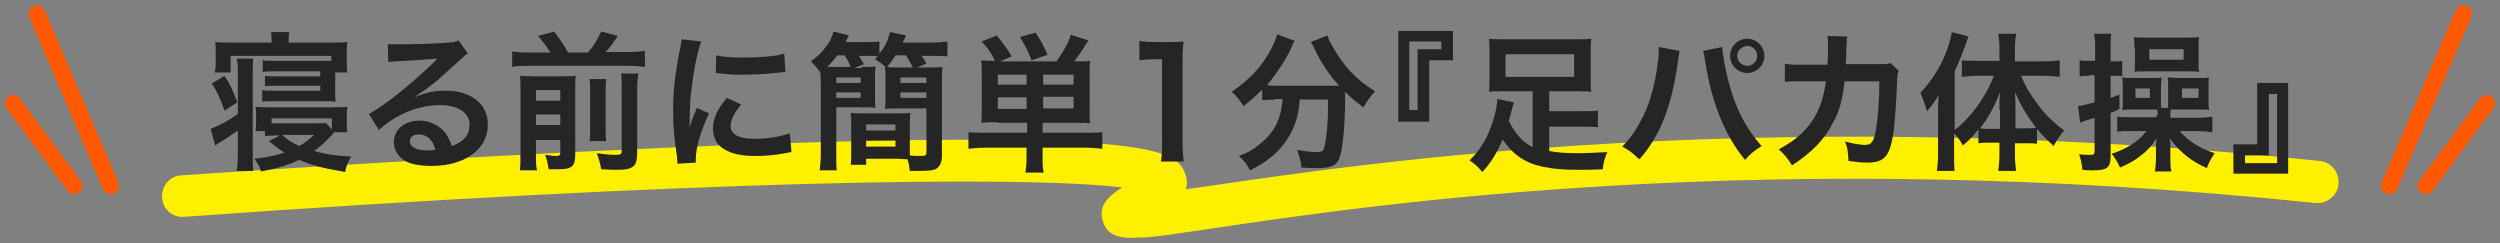
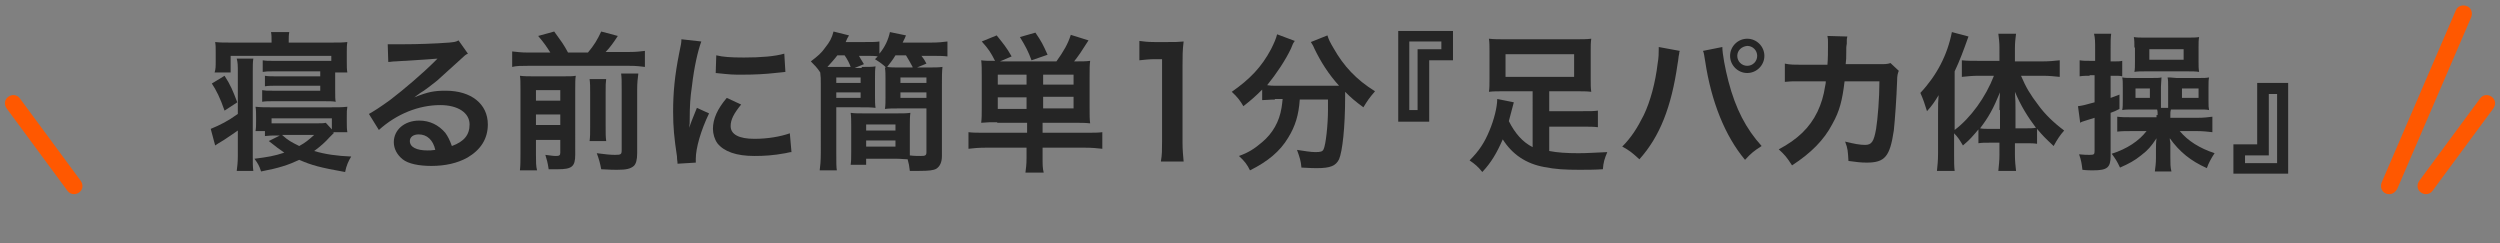
<svg xmlns="http://www.w3.org/2000/svg" version="1.1" id="レイヤー_1" x="0px" y="0px" viewBox="0 0 452 44" style="enable-background:new 0 0 452 44;" xml:space="preserve">
  <rect x="0" y="0" width="452" height="44" fill="#808080" stroke="none" />
  <style type="text/css">
	.st0{fill:#FF5800;}
	.st1{fill:#FFF000;}
	.st2{fill:#252525;}
</style>
  <g>
    <g>
      <path class="st0" d="M13.4,35.1c-0.5,0-0.9-0.2-1.2-0.6l-11-14.9c-0.5-0.7-0.4-1.6,0.3-2.1c0.7-0.5,1.6-0.4,2.1,0.3l11,14.9    c0.5,0.7,0.4,1.6-0.3,2.1C14,35,13.7,35.1,13.4,35.1z" />
    </g>
    <g>
-       <path class="st0" d="M20,35.1c-0.6,0-1.1-0.3-1.4-0.9L5.3,3.1c-0.3-0.8,0-1.6,0.8-2c0.8-0.3,1.6,0,2,0.8L21.4,33    c0.3,0.8,0,1.6-0.8,2C20.4,35,20.2,35.1,20,35.1z" />
-     </g>
+       </g>
    <g>
      <path class="st0" d="M438.6,35.1c-0.3,0-0.6-0.1-0.9-0.3c-0.7-0.5-0.8-1.4-0.3-2.1l11-14.9c0.5-0.7,1.4-0.8,2.1-0.3    c0.7,0.5,0.8,1.4,0.3,2.1l-11,14.9C439.5,34.9,439.1,35.1,438.6,35.1z" />
    </g>
    <g>
      <path class="st0" d="M432,35.1c-0.2,0-0.4,0-0.6-0.1c-0.8-0.3-1.1-1.2-0.8-2L444,1.9c0.3-0.8,1.2-1.1,2-0.8c0.8,0.3,1.1,1.2,0.8,2    l-13.4,31.1C433.1,34.7,432.6,35.1,432,35.1z" />
    </g>
    <g>
-       <path class="st1" d="M204.5,43c-2.2,0-4.4-0.5-5.1-3c-0.9-2.7,0.9-4.5,3.5-6.1c-17.7-2.2-77.5-1.3-169.6,5.3    c-2.1,0.2-3.9-1.4-4-3.5s1.4-3.9,3.5-4c0.4,0,44.3-3.1,87.9-5c25.7-1.1,46.2-1.6,61.2-1.4c28.6,0.4,31.5,2.9,32.5,6.5    c0.2,0.7,0.3,1.5,0,2.4c1-0.1,2-0.3,3-0.4c15.1-2.2,40.4-6,74.7-7.9c41.6-2.3,84.5-1.3,127.3,3.2c2.1,0.2,3.6,2.1,3.4,4.2    c-0.2,2.1-2.1,3.6-4.2,3.4c-99-10.3-169.9,0.2-200.1,4.7c-4.8,0.7-8.5,1.3-11.1,1.5C206.5,42.9,205.5,43,204.5,43z M207.5,31.4    L207.5,31.4L207.5,31.4z" />
-     </g>
+       </g>
    <g>
      <g>
        <path class="st2" d="M43,13.2c0-1.3,0-1.9-0.2-2.6h3c-0.1,0.7-0.1,1.2-0.1,2.6v14.9c0,1.4,0,2.1,0.1,2.8h-3     c0.1-0.8,0.2-1.5,0.2-2.8v-4.5c-0.7,0.5-1.3,0.9-2.5,1.7c-1,0.6-1,0.6-1.6,1l-0.8-3c1.7-0.7,3.1-1.4,4.9-2.7V13.2z M40.6,20     c-0.8-2.3-1.5-3.7-2.3-4.9l2.3-1.4c1.1,1.7,1.5,2.7,2.3,4.8L40.6,20z M49.1,7.5c0-0.7,0-1.2-0.1-1.7h3.3c-0.1,0.5-0.1,1-0.1,1.7     v0.2h7.7c1.4,0,2,0,2.9-0.1c-0.1,0.6-0.1,1.1-0.1,1.9V11c0,1,0,1.6,0.1,2.1h-2.2v3.1c0,1.1,0,1.9,0.1,2.2     c-0.6-0.1-1.1-0.1-2.2-0.1h-9.2c-0.8,0-1.3,0-1.9,0.1v-2.1c0.6,0.1,0.8,0.1,1.9,0.1h8.6v-0.9H50c-0.8,0-1.5,0-2.1,0.1v-1.9     c0.6,0.1,1.1,0.1,2.1,0.1h7.9v-0.9h-8.6c-0.8,0-1.2,0-1.8,0.1v-2.1c0.6,0.1,1,0.1,1.8,0.1h9.2c0.8,0,0.8,0,1.4,0v-0.9H41.7v3     h-2.9C39,12.5,39,12,39,11V9.4c0-0.8,0-1.2-0.1-1.8c0.9,0.1,1.6,0.1,2.9,0.1h7.3V7.5z M60.4,24c-0.1,0.1-0.5,0.5-0.8,0.8     c-0.8,0.9-1.7,1.7-2.8,2.5c2,0.6,4.2,0.9,6.7,1c-0.5,0.8-0.9,1.7-1.1,2.8c-4.5-0.8-6-1.2-8.3-2.2c-1.9,0.9-3.7,1.5-6.9,2.1     c-0.3-1-0.6-1.5-1.2-2.3c2.4-0.3,3.6-0.5,5.4-1.1c-0.9-0.6-1.4-1-2.8-2.1l2-1h-0.4c-1,0-1.5,0-2.3,0.1v-0.9h-1.7     c0.1-0.6,0.1-1.1,0.1-1.7v-0.9c0-0.7,0-1.2-0.1-1.8c0.9,0.1,1.7,0.1,2.7,0.1H60c1.2,0,1.9,0,2.8-0.1c-0.1,0.6-0.1,0.9-0.1,1.8     v0.9c0,0.8,0,1.3,0.1,1.9h-2.7L60.4,24z M49.1,22.3c0.5,0,0.8,0,1.2,0H57c1,0,1.5,0,1.9-0.1l1.1,1.2v-2H49.1V22.3z M51,24.4     c1.1,1,1.7,1.3,3.1,2c1.1-0.6,1.7-1.1,2.7-2H51z" />
      </g>
      <g>
        <path class="st2" d="M74.9,17.6c2.5-1,3.6-1.2,5.7-1.2c4.6,0,7.6,2.4,7.6,6.1c0,2.6-1.3,4.6-3.7,6c-1.8,1-4,1.5-6.5,1.5     c-2.3,0-4.2-0.4-5.2-1.2c-1-0.8-1.6-1.9-1.6-3.1c0-2.2,1.9-3.9,4.6-3.9c1.9,0,3.5,0.8,4.7,2.2c0.5,0.7,0.8,1.3,1.2,2.4     c2.2-0.8,3.2-2,3.2-3.9c0-2.1-2.1-3.5-5.3-3.5c-3.9,0-7.9,1.6-11.1,4.5l-1.8-2.9c0.9-0.5,2-1.2,3.8-2.5c2.5-1.9,6-4.9,8.1-7     c0.1-0.1,0.3-0.3,0.5-0.5l0,0c-1,0.1-2.8,0.2-7.6,0.5c-0.6,0-0.8,0.1-1.3,0.1l-0.1-3.2C70.8,8,71.5,8,73,8c2.3,0,5.6-0.1,8.2-0.3     c0.9-0.1,1.2-0.1,1.7-0.4l1.7,2.4c-0.5,0.2-0.6,0.4-1.4,1.1c-1.3,1.2-3.3,3-4.2,3.8c-0.5,0.4-2.4,1.9-3,2.2     C75.3,17.3,75.3,17.3,74.9,17.6L74.9,17.6z M75.7,24.3c-1,0-1.6,0.5-1.6,1.2c0,1.1,1.2,1.7,3.2,1.7c0.5,0,0.6,0,1.4-0.1     C78.3,25.3,77.2,24.3,75.7,24.3z" />
      </g>
      <g>
        <path class="st2" d="M99.5,9.5c-0.7-1.1-1.1-1.7-2.2-3l2.9-0.8c1.3,1.8,1.7,2.3,2.5,3.8h3.6c1.1-1.3,1.7-2.3,2.4-3.8l3,0.8     c-0.7,1.1-1.5,2.2-2.2,2.9h4.2c1.3,0,2.1-0.1,2.9-0.2v2.9c-0.8-0.1-1.5-0.2-2.9-0.2H95.5c-1.3,0-2.1,0-2.9,0.2V9.3     c1.1,0.1,1.5,0.2,2.9,0.2H99.5z M96.9,27.9c0,1.4,0,2.1,0.2,2.9h-3.1c0.1-0.9,0.1-1.7,0.1-3.1V16.1c0-1.3,0-1.8-0.1-2.4     c0.8,0.1,1.5,0.1,2.5,0.1h5.2c1.4,0,1.8,0,2.4-0.1c-0.1,0.6-0.1,1.3-0.1,2.7V28c0,2.1-0.6,2.6-3.1,2.6c-0.4,0-0.7,0-1.7,0     c-0.2-1.3-0.3-1.6-0.6-2.6c0.9,0.1,1.4,0.2,1.9,0.2c0.6,0,0.8-0.1,0.8-0.6v-2.3h-4.4V27.9z M101.3,18.2v-1.9h-4.4v1.9H101.3z      M101.3,22.6v-1.9h-4.4v1.9H101.3z M109.6,14.2c-0.1,0.8-0.1,1.2-0.1,2.6v5.8c0,1.7,0,2.1,0.1,2.9h-3c0.1-0.8,0.1-1.3,0.1-2.9     v-5.8c0-1.2,0-1.7-0.1-2.5H109.6z M115.4,13.4c-0.1,0.8-0.2,1.5-0.2,2.9v11.4c0,1.2-0.2,1.9-0.6,2.3c-0.6,0.5-1.3,0.7-3,0.7     c-0.6,0-1.2,0-2.9-0.1c-0.2-1.1-0.4-1.8-0.8-2.9c1.5,0.2,2.5,0.3,3.3,0.3c1.1,0,1.2-0.1,1.2-0.9v-11c0-1.5,0-2-0.1-2.8H115.4z" />
      </g>
      <g>
        <path class="st2" d="M122.5,29.6c0-0.5-0.1-0.6-0.1-1.3c-0.5-3.3-0.7-5.3-0.7-8.1c0-3.5,0.3-6.6,1.1-10.6     c0.3-1.5,0.4-1.8,0.4-2.5l3.6,0.4c-0.6,1.6-1.3,4.6-1.7,8.1c-0.3,2-0.4,3.6-0.4,6c0,0.6,0,0.8-0.1,1.5c0.3-0.9,0.4-1.1,1.4-3.6     l2.2,1c-1.5,3.1-2.4,6.3-2.4,8.2c0,0.2,0,0.4,0,0.7L122.5,29.6z M134,18.9c-1.3,1.6-1.9,2.7-1.9,3.9c0,1.5,1.5,2.3,4.3,2.3     c2.4,0,4.7-0.4,6.4-1l0.3,3.4c-0.4,0-0.5,0.1-1.1,0.2c-2.2,0.4-3.8,0.5-5.6,0.5c-3.3,0-5.5-0.8-6.7-2.3c-0.5-0.7-0.8-1.7-0.8-2.6     c0-1.8,0.8-3.6,2.5-5.6L134,18.9z M129.5,10c1.2,0.3,2.6,0.4,5,0.4c3,0,5.6-0.2,7.3-0.7l0.2,3.3c-0.2,0-0.6,0.1-1.9,0.2     c-1.7,0.2-3.8,0.3-5.8,0.3c-2,0-2,0-4.9-0.3L129.5,10z" />
      </g>
      <g>
        <path class="st2" d="M155.8,12.1c1.2,0,2,0,2.5-0.1c-0.1,0.6-0.1,1.2-0.1,2.2v3.1c0,1,0,1.6,0.1,2.2c-0.8-0.1-1.6-0.1-2.8-0.1     h-4.3v8.3c0,1.7,0,2.5,0.1,3.1h-3.1c0.1-0.8,0.2-1.6,0.2-3.3V15.1c0-0.8,0-1.2-0.1-2c-0.5-0.8-1.1-1.4-1.7-2     c1.3-1,1.9-1.5,2.6-2.5c0.8-1,1.2-1.7,1.5-2.9l2.8,0.7c-0.3,0.5-0.4,0.7-0.6,1.2h3.5c1.3,0,2,0,2.6-0.1v2.2     c1-1.2,1.6-2.5,1.9-3.9l2.9,0.6c-0.2,0.5-0.2,0.5-0.6,1.3h5.1c1.4,0,2.2-0.1,3-0.2v2.7c-0.8-0.1-1.6-0.1-2.8-0.1h-1.9     c0.4,0.5,0.6,0.8,0.9,1.4l-1.7,0.7h1.8c1.3,0,2.1,0,2.8-0.1c-0.1,0.9-0.1,1.8-0.1,3.1v13c0,1.2-0.4,1.9-1,2.3     c-0.5,0.3-1.4,0.4-3.1,0.4c-0.5,0-0.9,0-1.7,0c-0.1-0.9-0.2-1.4-0.4-2.1c-0.6,0-1.2-0.1-2.1-0.1h-5.4v1.1h-2.8     c0.1-0.7,0.1-1.3,0.1-2.4v-4.6c0-1,0-1.7-0.1-2.4c0.7,0.1,1.4,0.1,2.5,0.1h5.7c1.2,0,1.9,0,2.6-0.1c-0.1,0.7-0.1,1.4-0.1,2.4v3.6     c0,0.7,0,0.9,0,1.7c0.7,0.1,1.6,0.1,2,0.1c0.8,0,1-0.1,1-0.7v-7.9h-4.7c-1.2,0-2.1,0-2.8,0.1c0.1-0.7,0.1-1.3,0.1-2.2v-3.1     c0-0.9,0-1.5-0.1-2.2l0.2,0c-0.5-0.5-1.2-1-2-1.5c0.3-0.3,0.4-0.4,0.5-0.5c-0.5-0.1-1.1-0.1-1.8-0.1h-1.6     c0.2,0.4,0.5,0.8,0.9,1.5l-1.7,0.7H155.8z M153.8,12.1c-0.2-0.6-0.6-1.4-1.1-2.1h-1.3c-0.6,0.8-1.1,1.3-1.8,2.1     c0.5,0,0.8,0,1.3,0H153.8z M151.2,15h4.4v-1h-4.4V15z M151.2,17.7h4.4v-1h-4.4V17.7z M156.6,23.6h5.3v-1.1h-5.3V23.6z      M156.6,26.5h5.3v-1.1h-5.3V26.5z M165,12.1c-0.5-0.9-0.7-1.3-1.2-2.1h-1.9c-0.6,1-0.9,1.3-1.5,2.1c0.7,0.1,1.2,0.1,2.2,0.1H165z      M162.8,15h4.7v-1h-4.7V15z M162.8,17.7h4.7v-1h-4.7V17.7z" />
      </g>
      <g>
        <path class="st2" d="M180.3,22.1c-1.2,0-1.9,0-2.9,0.1c0.1-0.9,0.1-1.5,0.1-2.7v-5.7c0-1.3,0-2.1-0.1-2.9     c0.7,0.1,1.2,0.1,2.5,0.1c-0.7-1.4-1.2-2.2-2.4-3.5l2.7-1.1c1.2,1.5,1.8,2.2,2.7,3.8l-2.1,0.9H191c1.3-1.8,2.1-3.2,2.6-4.8l3.2,1     c-1.2,1.9-1.8,2.8-2.6,3.8c1.5,0,2.1,0,2.9-0.1c-0.1,0.7-0.1,1.5-0.1,2.9v5.6c0,1.3,0,2.1,0.1,2.8c-0.9-0.1-1.8-0.1-2.9-0.1h-5.7     v1.8h7.9c1.4,0,2.1,0,2.9-0.1v3c-0.8-0.1-1.9-0.2-3.2-0.2h-7.6v1.8c0,1.3,0,1.9,0.2,2.7h-3.3c0.1-0.8,0.2-1.4,0.2-2.7v-1.8h-7.3     c-1.4,0-2.4,0.1-3.2,0.2v-3c0.8,0.1,1.6,0.1,3,0.1h7.6v-1.8H180.3z M185.6,13.5h-5.2v1.8h5.2V13.5z M185.6,17.6h-5.2v2.1h5.2     V17.6z M186.5,10.9c-0.6-1.6-1-2.4-2.1-4.2l2.8-0.8c1.1,1.6,1.4,2.2,2.2,4L186.5,10.9z M194.1,15.3v-1.8h-5.5v1.8H194.1z      M194.1,19.6v-2.1h-5.5v2.1H194.1z" />
      </g>
      <g>
        <path class="st2" d="M209.9,29.1c0.2-1.1,0.2-2.1,0.2-3.5V10.7h-1.3c-1,0-1.8,0.1-2.8,0.2V7.4c0.8,0.1,1.4,0.2,2.7,0.2h2.5     c1.4,0,1.8,0,2.8-0.1c-0.2,1.6-0.2,2.8-0.2,4.5v13.7c0,1.4,0.1,2.4,0.2,3.5H209.9z" />
      </g>
      <g>
        <path class="st2" d="M230.5,18c-0.9,0-1.6,0.1-2.3,0.1v-1.9c-1.3,1.3-2,1.9-3.4,3c-0.5-0.9-1.1-1.7-2.1-2.6     c3.3-2.3,5.4-4.5,7.1-7.7c0.6-1.2,0.9-1.9,1.1-2.7l3.2,1.2c-0.3,0.4-0.4,0.6-0.7,1.4c-1,2.1-2.6,4.5-4.3,6.6     c0.7,0.1,0.9,0.1,1.4,0.1h9.9c0.6,0,1,0,1.7,0c-1.9-2.1-3.3-4.3-4.5-6.8c-0.1-0.3-0.4-0.8-0.6-1.1l3-1.2c0.2,0.7,0.5,1.3,1.1,2.3     c1.8,3.2,4.1,5.7,7.5,7.8c-1.1,1.3-1.3,1.6-2.1,2.9c-1.5-1.1-2.2-1.7-3.3-2.8c0,0.4,0,0.5,0,0.9c0,5.6-0.5,9.9-1.1,11.3     c-0.6,1.2-1.6,1.6-4,1.6c-0.5,0-1,0-2.8-0.1c-0.1-1.2-0.3-1.8-0.8-3.2c1.3,0.2,2.5,0.4,3.3,0.4c1,0,1.3-0.1,1.5-0.5     c0.4-0.8,0.8-4.4,0.8-7.2V19c0-0.1,0-0.2,0-0.4c0-0.2,0-0.4,0-0.6H235c-0.2,2.8-0.8,4.8-2.1,6.9c-1.5,2.5-3.7,4.3-6.9,5.9     c-0.5-1-0.9-1.6-2-2.6c1.7-0.6,2.8-1.3,4.2-2.5c1.9-1.6,3.1-3.7,3.5-6.2c0.1-0.5,0.1-0.8,0.2-1.6H230.5z" />
      </g>
      <g>
        <path class="st2" d="M252.8,21.9V5.6h9.9v5.3h-4.3v11.1H252.8z M256.3,8.9h4.3V7.5h-5.8v12.4h1.5V8.9z" />
      </g>
      <g>
        <path class="st2" d="M277.2,16.5H272c-1.2,0-2,0-2.8,0.1c0.1-0.7,0.1-1.3,0.1-2.3V9.2c0-0.9,0-1.5-0.1-2.2     c0.9,0.1,1.7,0.1,3.1,0.1h12.3c1.5,0,2.3,0,3.1-0.1c-0.1,0.7-0.1,1.3-0.1,2.2v5.1c0,1,0,1.6,0.1,2.3c-0.8-0.1-1.6-0.1-2.8-0.1     h-4.8v3.6h6c1.5,0,2.1,0,2.8-0.1v3c-0.8-0.1-1.5-0.1-2.8-0.1h-6v4.4c1.5,0.3,3.2,0.4,5.3,0.4c1.5,0,2.9-0.1,5.2-0.2     c-0.5,1.2-0.7,1.8-0.8,3.1c-1.6,0.1-2.9,0.1-4.3,0.1c-2.5,0-4.3-0.1-6.3-0.5c-3.3-0.6-5.8-2.3-7.5-5c-1.1,2.5-2.1,4.2-3.7,5.9     c-0.8-1-1.3-1.4-2.3-2.1c1.7-1.7,2.7-3.2,3.6-5.4c0.8-1.9,1.4-4.2,1.4-5.7l3,0.6c-0.1,0.4-0.2,0.7-0.4,1.5     c-0.2,0.7-0.3,1.2-0.5,1.9c1.1,2.2,2.5,3.8,4.3,4.7V16.5z M272.2,9.8v4.1h12.4V9.8H272.2z" />
      </g>
      <g>
        <path class="st2" d="M303.7,9.2c-0.1,0.3-0.1,0.3-0.1,0.5l-0.1,0.5l-0.1,0.8l-0.1,0.6c-1.1,7.7-3.2,13.1-6.9,17.2     c-1.3-1.2-1.8-1.6-3.1-2.3c1.6-1.6,2.7-3.3,3.9-5.7c1.2-2.5,2.1-5.9,2.5-9.3c0.2-1.1,0.2-2,0.2-2.6c0-0.1,0-0.2,0-0.4L303.7,9.2z      M311.4,8.5c0,1.2,0.5,3.9,1.1,6.2c1.3,5,3.2,8.6,6,11.7c-1.4,0.9-1.9,1.3-3,2.5c-3.6-4.3-6.1-10.5-7.2-17.8     c-0.2-1.1-0.2-1.5-0.4-1.9L311.4,8.5z M319,10.1c0,1.7-1.4,3.1-3.1,3.1c-1.7,0-3.1-1.4-3.1-3.1c0-1.7,1.4-3.1,3.1-3.1     C317.6,7,319,8.4,319,10.1z M314.1,10.1c0,1,0.8,1.8,1.8,1.8c1,0,1.8-0.8,1.8-1.8s-0.8-1.8-1.8-1.8     C314.9,8.4,314.1,9.1,314.1,10.1z" />
      </g>
      <g>
        <path class="st2" d="M343.3,12.8c-0.2,0.5-0.3,0.9-0.3,1.8c-0.1,3-0.4,7.2-0.6,9c-0.7,4.7-1.6,5.8-4.9,5.8c-1,0-1.9-0.1-3.3-0.3     c-0.1-1.7-0.1-2.2-0.6-3.5c1.6,0.4,2.7,0.6,3.6,0.6c1.2,0,1.6-0.6,2-2.9c0.3-1.9,0.6-5.5,0.6-8.6l-6.3,0     c-0.4,3.4-0.9,5.4-2.2,7.7c-1.5,2.9-3.9,5.3-7.3,7.5c-0.9-1.4-1.3-1.9-2.4-2.9c3.4-1.8,5.6-3.9,7-6.8c0.7-1.5,1.1-2.8,1.4-4.7     c0.1-0.4,0.1-0.6,0.1-0.8l-4.5,0c-1.6,0-2,0-2.9,0.1l0-3.3c0.9,0.2,1.6,0.2,3,0.2l4.7,0c0.1-1,0.1-2.6,0.1-3.4V7.6     c0-0.4,0-0.6-0.1-1.1l3.6,0.1c-0.1,0.4-0.1,0.5-0.1,0.8c0,0.2,0,0.3,0,0.5c-0.1,0.6-0.1,0.6-0.1,2c0,0.6,0,0.8-0.1,1.7l6,0     c1.2,0,1.5,0,2.1-0.2L343.3,12.8z" />
      </g>
      <g>
        <path class="st2" d="M353.3,27.8c0,1.4,0,2.3,0.1,3.1h-3.2c0.1-1,0.2-1.8,0.2-3.2v-7.4c0-1.4,0-1.9,0.1-3.1     c-0.7,1.2-1.2,1.9-2.1,2.9c-0.4-1.3-0.7-2.2-1.2-3.3c3-3.2,4.9-6.9,5.7-11l3,0.8c-1,2.8-1.6,4.4-2.5,6.3v10.6     c2.9-2.2,5.6-5.9,7.1-9.8h-2.9c-0.9,0-2,0.1-2.9,0.2v-3c0.8,0.1,1.9,0.1,2.9,0.1h3.9V8.6c0-0.9-0.1-1.7-0.2-2.5h3.2     c-0.1,0.8-0.2,1.6-0.2,2.6v2.4h5c1.2,0,2.2-0.1,3.1-0.2v3c-0.9-0.1-2-0.2-3-0.2h-4c0.9,2.1,1.6,3.3,3.2,5.4     c1.1,1.5,2.6,3,4.6,4.5c-0.7,0.8-1.2,1.5-1.9,2.8c-1.4-1.3-2.1-2-3-3.1V26c-0.6-0.1-1.1-0.1-2-0.1h-2V28c0,1.1,0.1,2,0.2,2.9     h-3.2c0.1-1,0.2-1.9,0.2-2.9v-2.2h-1.9c-0.8,0-1.3,0-1.9,0.1v-2.5c-1.1,1.3-1.5,1.8-2.8,2.9c-0.6-1-0.9-1.5-1.6-2.2V27.8z      M361.5,19.9c0-1.4,0-2,0.1-3.2c-1.2,2.9-2,4.4-3.6,6.5c0.5,0.1,1,0.1,1.8,0.1h1.8V19.9z M366.3,23.2c0.8,0,1.2,0,1.8-0.1     c-1.5-2-2.7-3.9-3.8-6.5c0.1,1.5,0.1,2.2,0.1,3.2v3.4H366.3z" />
      </g>
      <g>
        <path class="st2" d="M377.8,13.7c-0.6,0-1.2,0-1.8,0.1v-2.9c0.6,0.1,1.1,0.1,1.9,0.1h0.9V8.9c0-1.3,0-2-0.2-2.8h3.1     c-0.1,0.8-0.1,1.4-0.1,2.8v2.2h0.8c0.5,0,0.9,0,1.3-0.1v2.8c-0.4-0.1-0.7-0.1-1.3-0.1h-0.8v4c0.6-0.2,0.8-0.3,1.6-0.6v2.6     c-0.8,0.4-0.8,0.4-1.6,0.7v7.8c0,2.1-0.6,2.6-3.2,2.6c-0.4,0-1.1,0-1.9-0.1c-0.1-0.9-0.2-1.7-0.6-2.8c0.9,0.1,1.4,0.1,1.9,0.1     c0.8,0,0.9-0.1,0.9-0.7v-6c-0.4,0.1-1.2,0.4-1.6,0.5c-0.6,0.2-0.7,0.2-1,0.4l-0.4-3c0.8-0.1,1.2-0.2,3-0.7v-4.9H377.8z      M390.1,20.8c0-0.5,0-0.7-0.1-1c-0.2,0-0.4,0-0.7,0h-3.9c-0.6,0-1.2,0-1.7,0.1c0.1-0.5,0.1-1.1,0.1-1.8v-2.3c0-0.9,0-1.3-0.1-1.8     c0.5,0.1,1.1,0.1,1.8,0.1h3.6c0.8,0,1.3,0,1.7-0.1c0,0.5-0.1,1.1-0.1,1.7v2.6c0,0.7,0,0.7,0,1.2h1.3c0-0.5,0-0.7,0-1.2v-2.6     c0-0.8,0-1.2-0.1-1.7c0.1,0,0.7,0,1.6,0.1h4.2c0.7,0,1.2,0,1.7-0.1c-0.1,0.5-0.1,0.8-0.1,1.7v2.6c0,0.8,0,1.1,0.1,1.6     c-0.5-0.1-0.9-0.1-1.5-0.1h-4.5c-0.4,0-0.5,0-0.9,0c-0.1,0.4-0.1,0.5-0.1,1v0.5h4.9c1.1,0,2-0.1,2.7-0.2v2.8     c-0.8-0.1-1.8-0.2-2.8-0.2h-3.1c1.5,1.8,3.6,3.1,6.3,4c-0.6,0.9-1.1,1.8-1.4,2.7c-2.9-1.3-4.9-2.9-6.7-5.4c0,0.3,0,0.3,0.1,0.8     c0,0.2,0,0.8,0,1.1v1.5c0,1.2,0,1.8,0.2,2.6h-3c0.1-0.9,0.2-1.4,0.2-2.5v-1.6c0-0.3,0-1.2,0.1-1.9c-1,1.5-1.5,2.1-2.8,3.1     c-1.1,0.9-2.2,1.5-3.8,2.2c-0.5-1.1-0.9-1.7-1.5-2.5c2.8-0.9,4.9-2.3,6.3-4.1h-2.7c-1,0-1.8,0-2.6,0.1v-2.7     c0.8,0.1,1.4,0.1,2.6,0.1h4.5V20.8z M385.9,8.6c0-0.8,0-1.3-0.1-1.9c0.6,0.1,1.1,0.1,2.1,0.1h7.3c1.2,0,1.9,0,2.4-0.1     c-0.1,0.5-0.1,1.1-0.1,1.9v2.5c0,0.8,0,1.3,0.1,1.9c-0.6-0.1-1.3-0.1-2.2-0.1H388c-0.9,0-1.6,0-2.1,0.1c0.1-0.5,0.1-1.1,0.1-1.9     V8.6z M386.1,17.7h2.6V16h-2.6V17.7z M388.6,10.8h6.2V8.9h-6.2V10.8z M394.5,17.7h3V16h-3V17.7z" />
      </g>
      <g>
        <path class="st2" d="M413.7,15v16.4h-9.9v-5.3h4.3V15H413.7z M410.2,28.1h-4.3v1.4h5.8V17h-1.5V28.1z" />
      </g>
    </g>
  </g>
</svg>